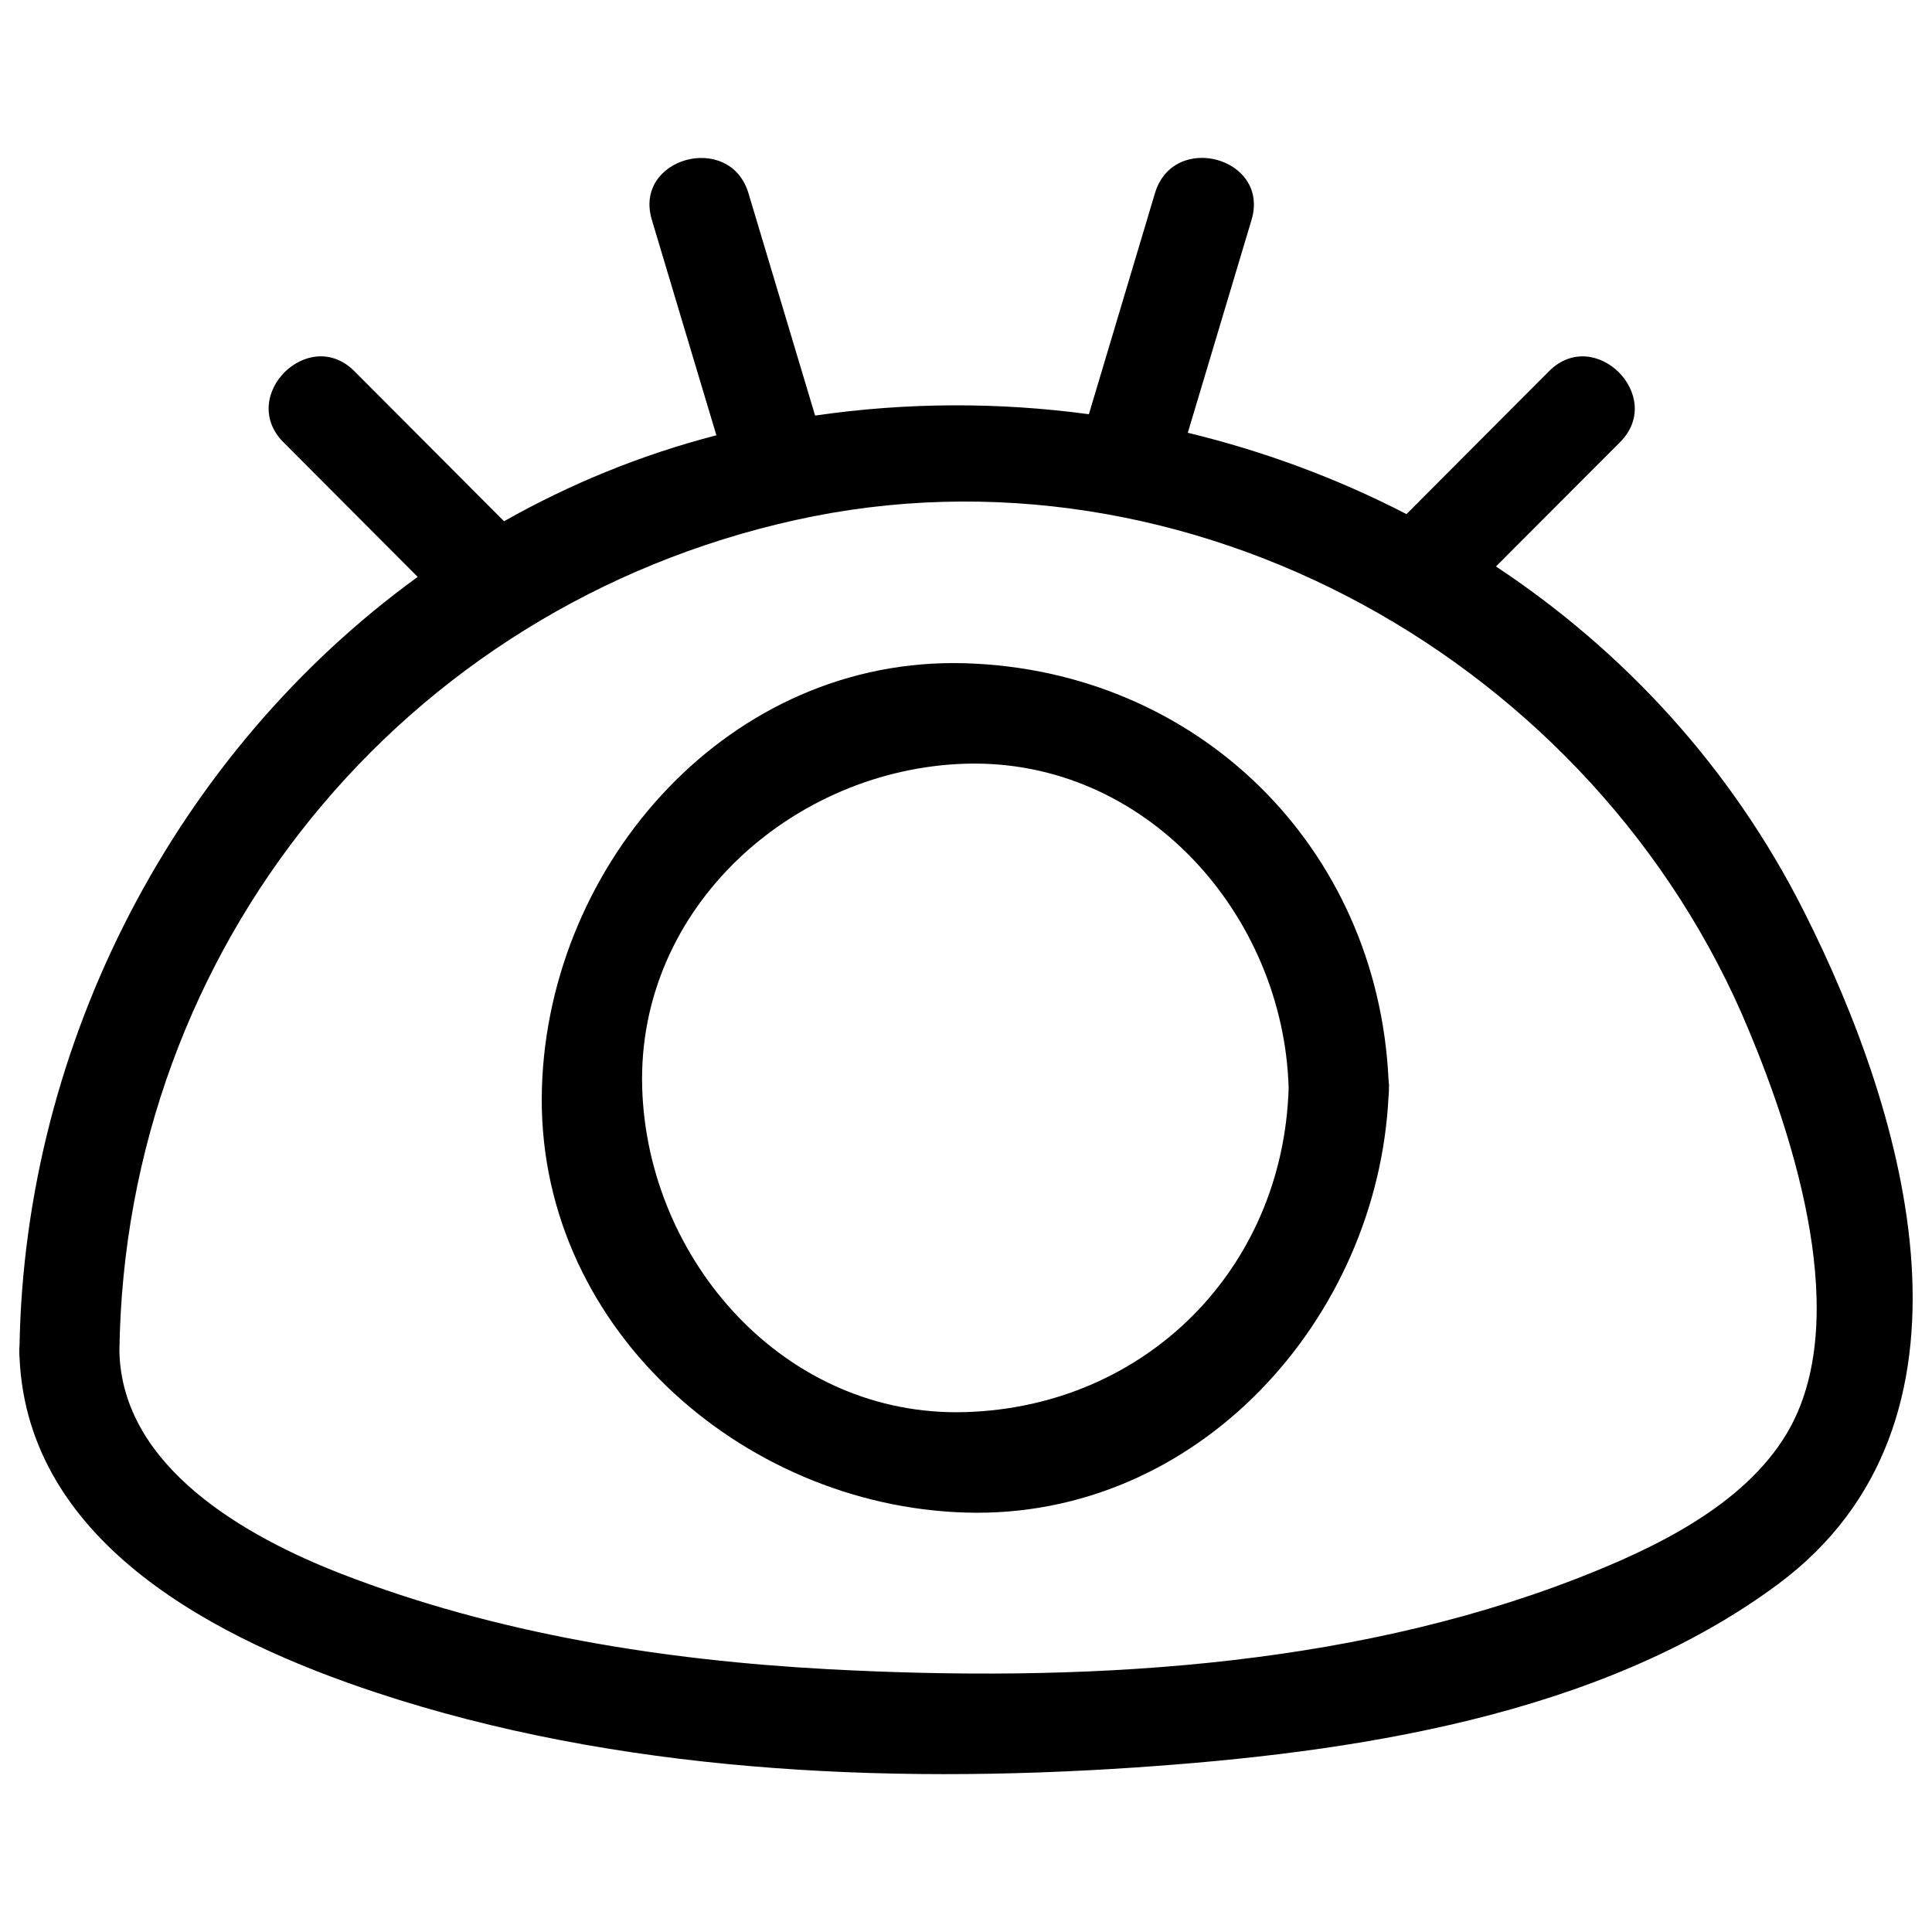
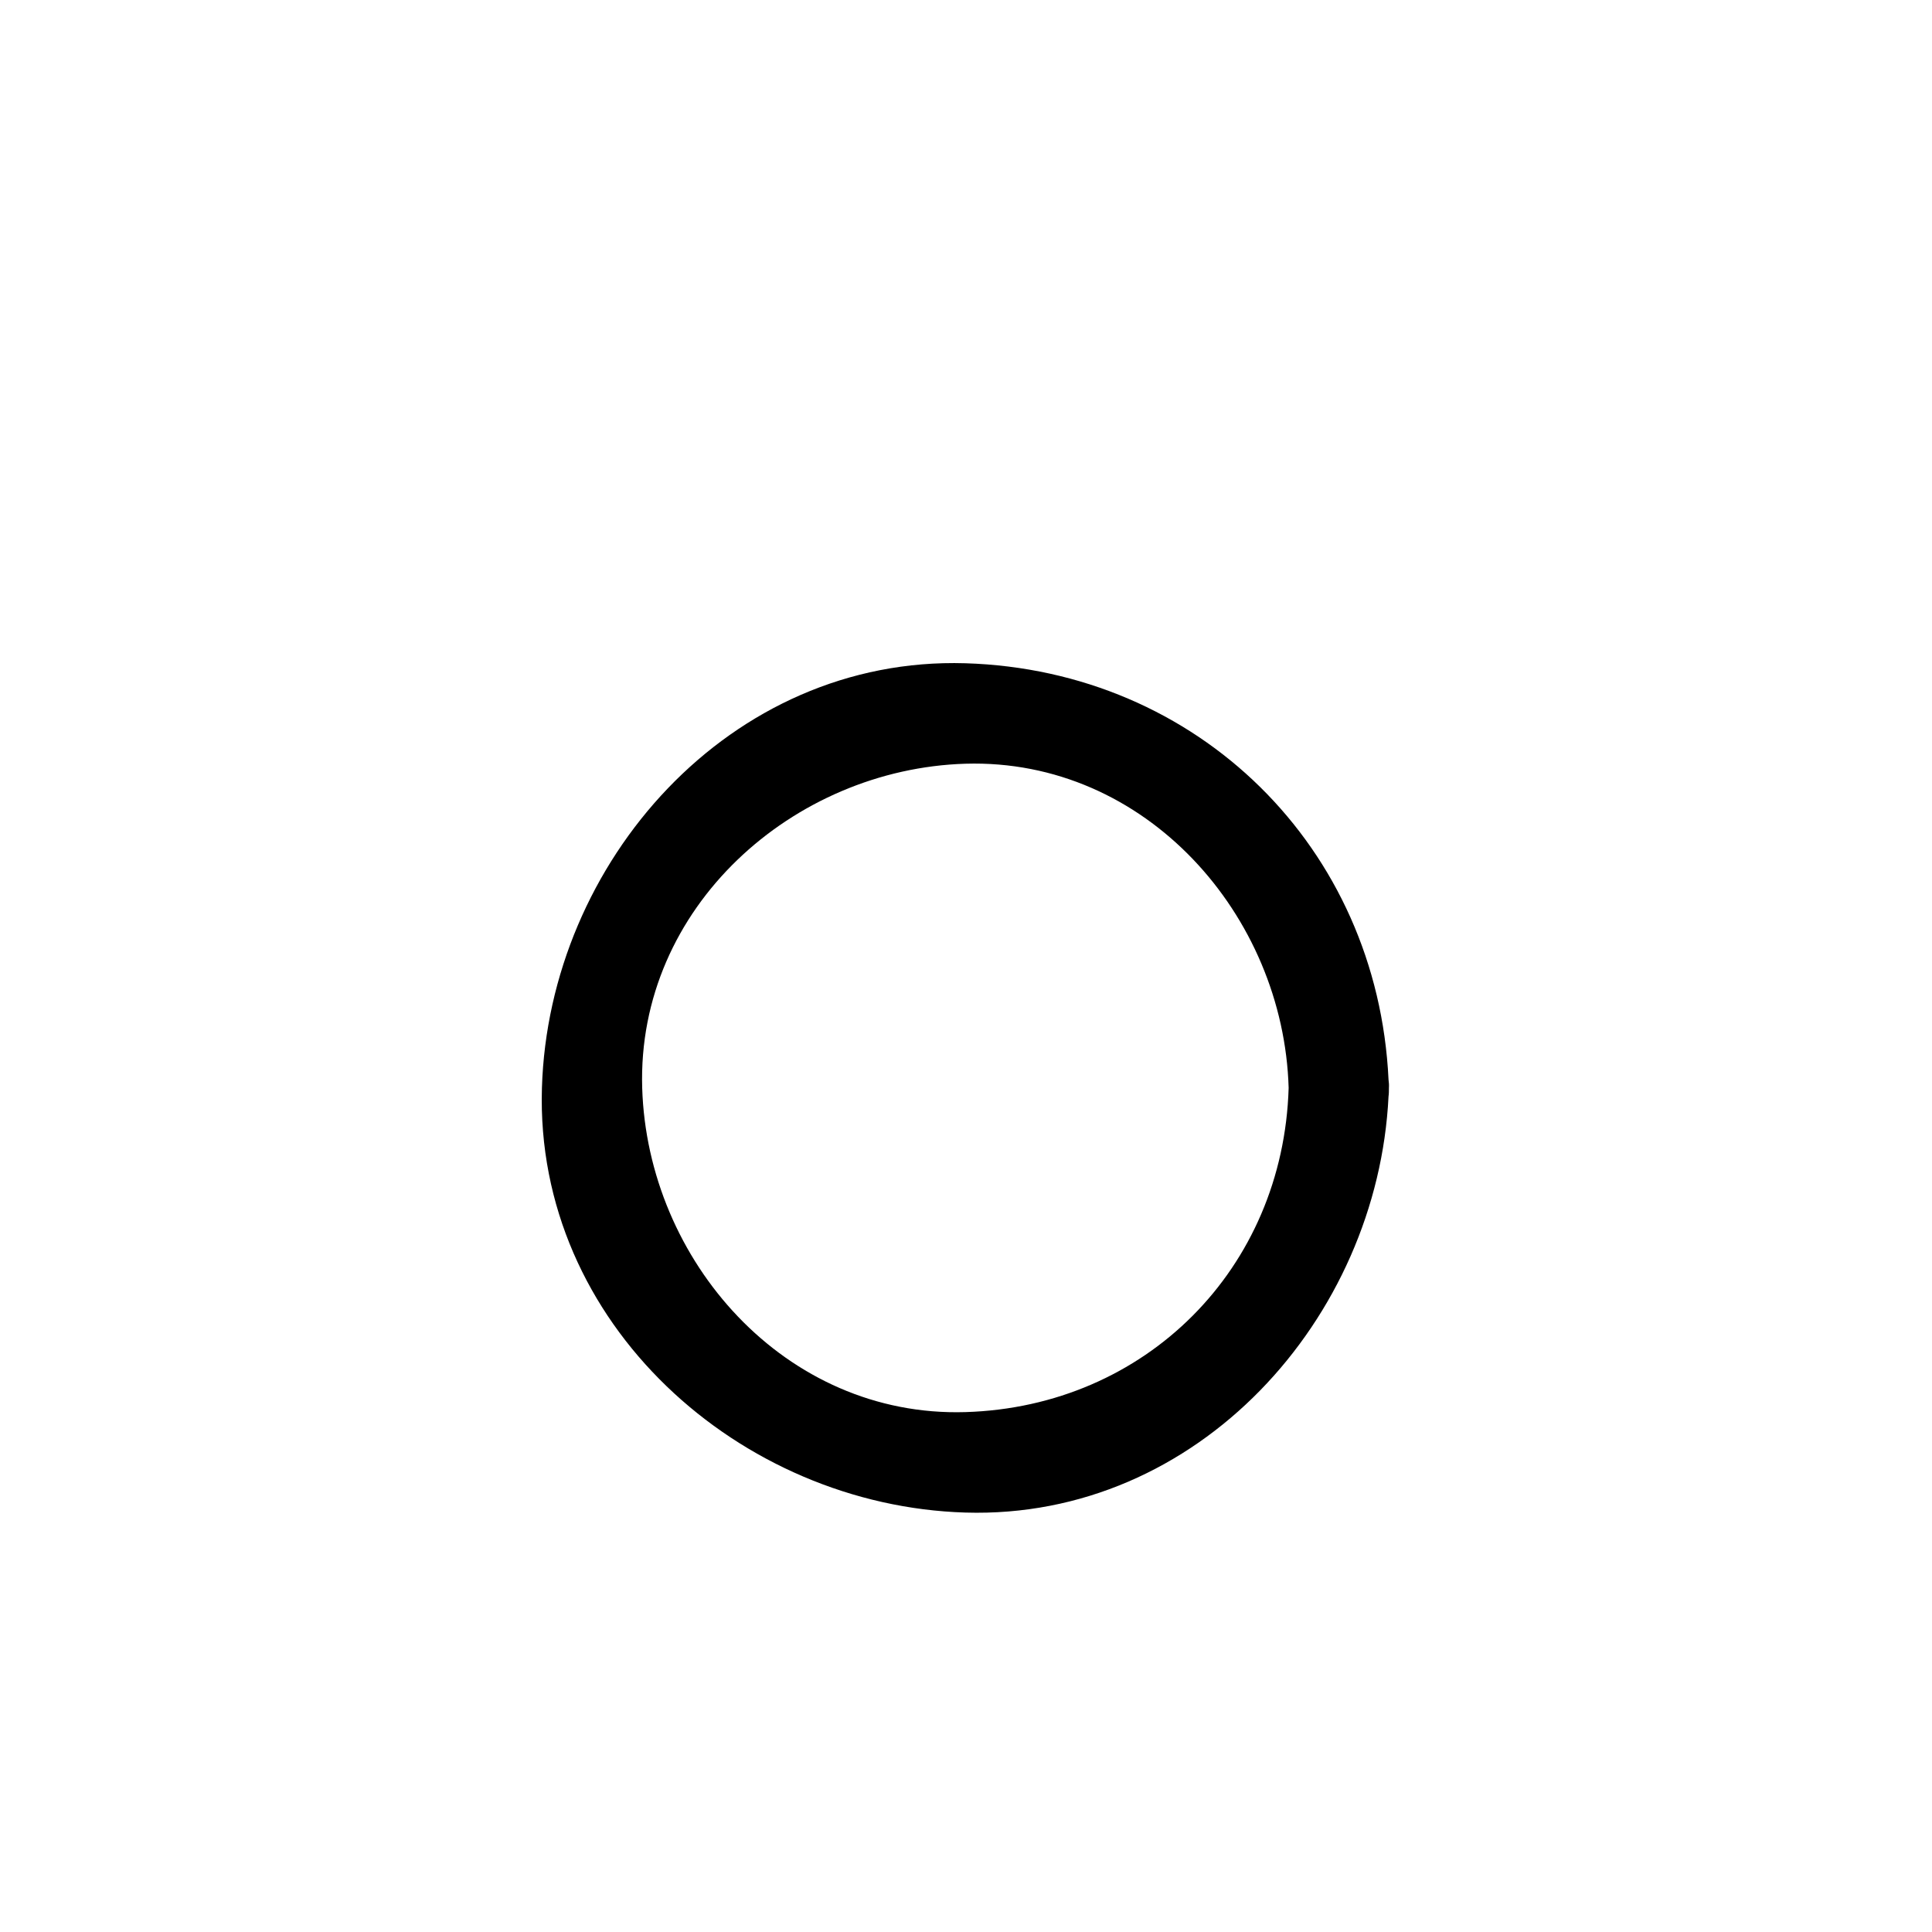
<svg xmlns="http://www.w3.org/2000/svg" version="1.1" x="0px" y="0px" viewBox="0 0 1000 1000" enable-background="new 0 0 1000 1000" xml:space="preserve">
  <g>
    <path d="M718.7,558.8c-5.7-120.2-98.5-211.8-219-215.5c-121.9-3.7-215.7,103-219.2,219.8c-3.7,122.2,102.7,216.3,219.2,219.8c120.4,3.6,213.4-100.4,219-215.4c0.2-1.4,0.2-2.8,0.2-4.3C719,561.6,718.9,560.2,718.7,558.8z M499.7,730.9c-93.3,2.8-164.6-78.4-167.3-167.8c-2.8-93.5,78.2-165.1,167.3-167.8c93.3-2.8,164.7,78.4,167.3,167.8C664.2,656.7,593,728.1,499.7,730.9z" />
-     <path d="M933.6,471.5c-37.5-74.3-93.1-134.5-159.3-178.3c21.4-21.4,42.8-42.9,64.2-64.3c23.7-23.7-13-60.5-36.7-36.8c-24.6,24.7-49.2,49.3-73.8,74c-35.8-18.5-73.9-32.6-113.2-42.1c11-36.7,22-73.4,33-110.2c9.6-32.2-40.4-45.9-50-13.8c-11.4,38.1-22.8,76.2-34.2,114.4c-46.6-6.3-94.4-6.2-141.7,0.7c-11.5-38.4-23-76.7-34.5-115.1c-9.6-32-59.7-18.4-50,13.8c11.1,37.2,22.3,74.4,33.4,111.5c-39,10.1-75.8,25.2-109.9,44.5c-25.8-25.9-51.7-51.8-77.5-77.7c-23.7-23.7-60.4,13-36.7,36.8c23.2,23.2,46.3,46.5,69.5,69.7C91.6,389,12.9,538.7,10.1,696.7c-0.1,0.9-0.1,1.7-0.1,2.7c0,1.1,0,2.1,0.1,3.1c4.2,97.2,103.7,146.8,184.7,173.6c124.2,41.1,262.4,47.5,391.9,38.8c111.8-7.5,241.2-26.3,333.7-95C1032.8,736.3,987.7,578.6,933.6,471.5z M925.1,741.5c-22.4,38-69.5,60.2-108.8,75.5c-121.1,47-258.9,53.8-387.2,47c-85.5-4.6-172.1-18.3-252.2-49.3c-49.2-19.1-113.8-55.1-115.1-115.3c2.7-208.7,146.8-385.2,349.8-430.2c203.8-45.2,414.6,73.5,493.6,264.1C928.8,589.8,959.1,683.7,925.1,741.5z" />
  </g>
</svg>